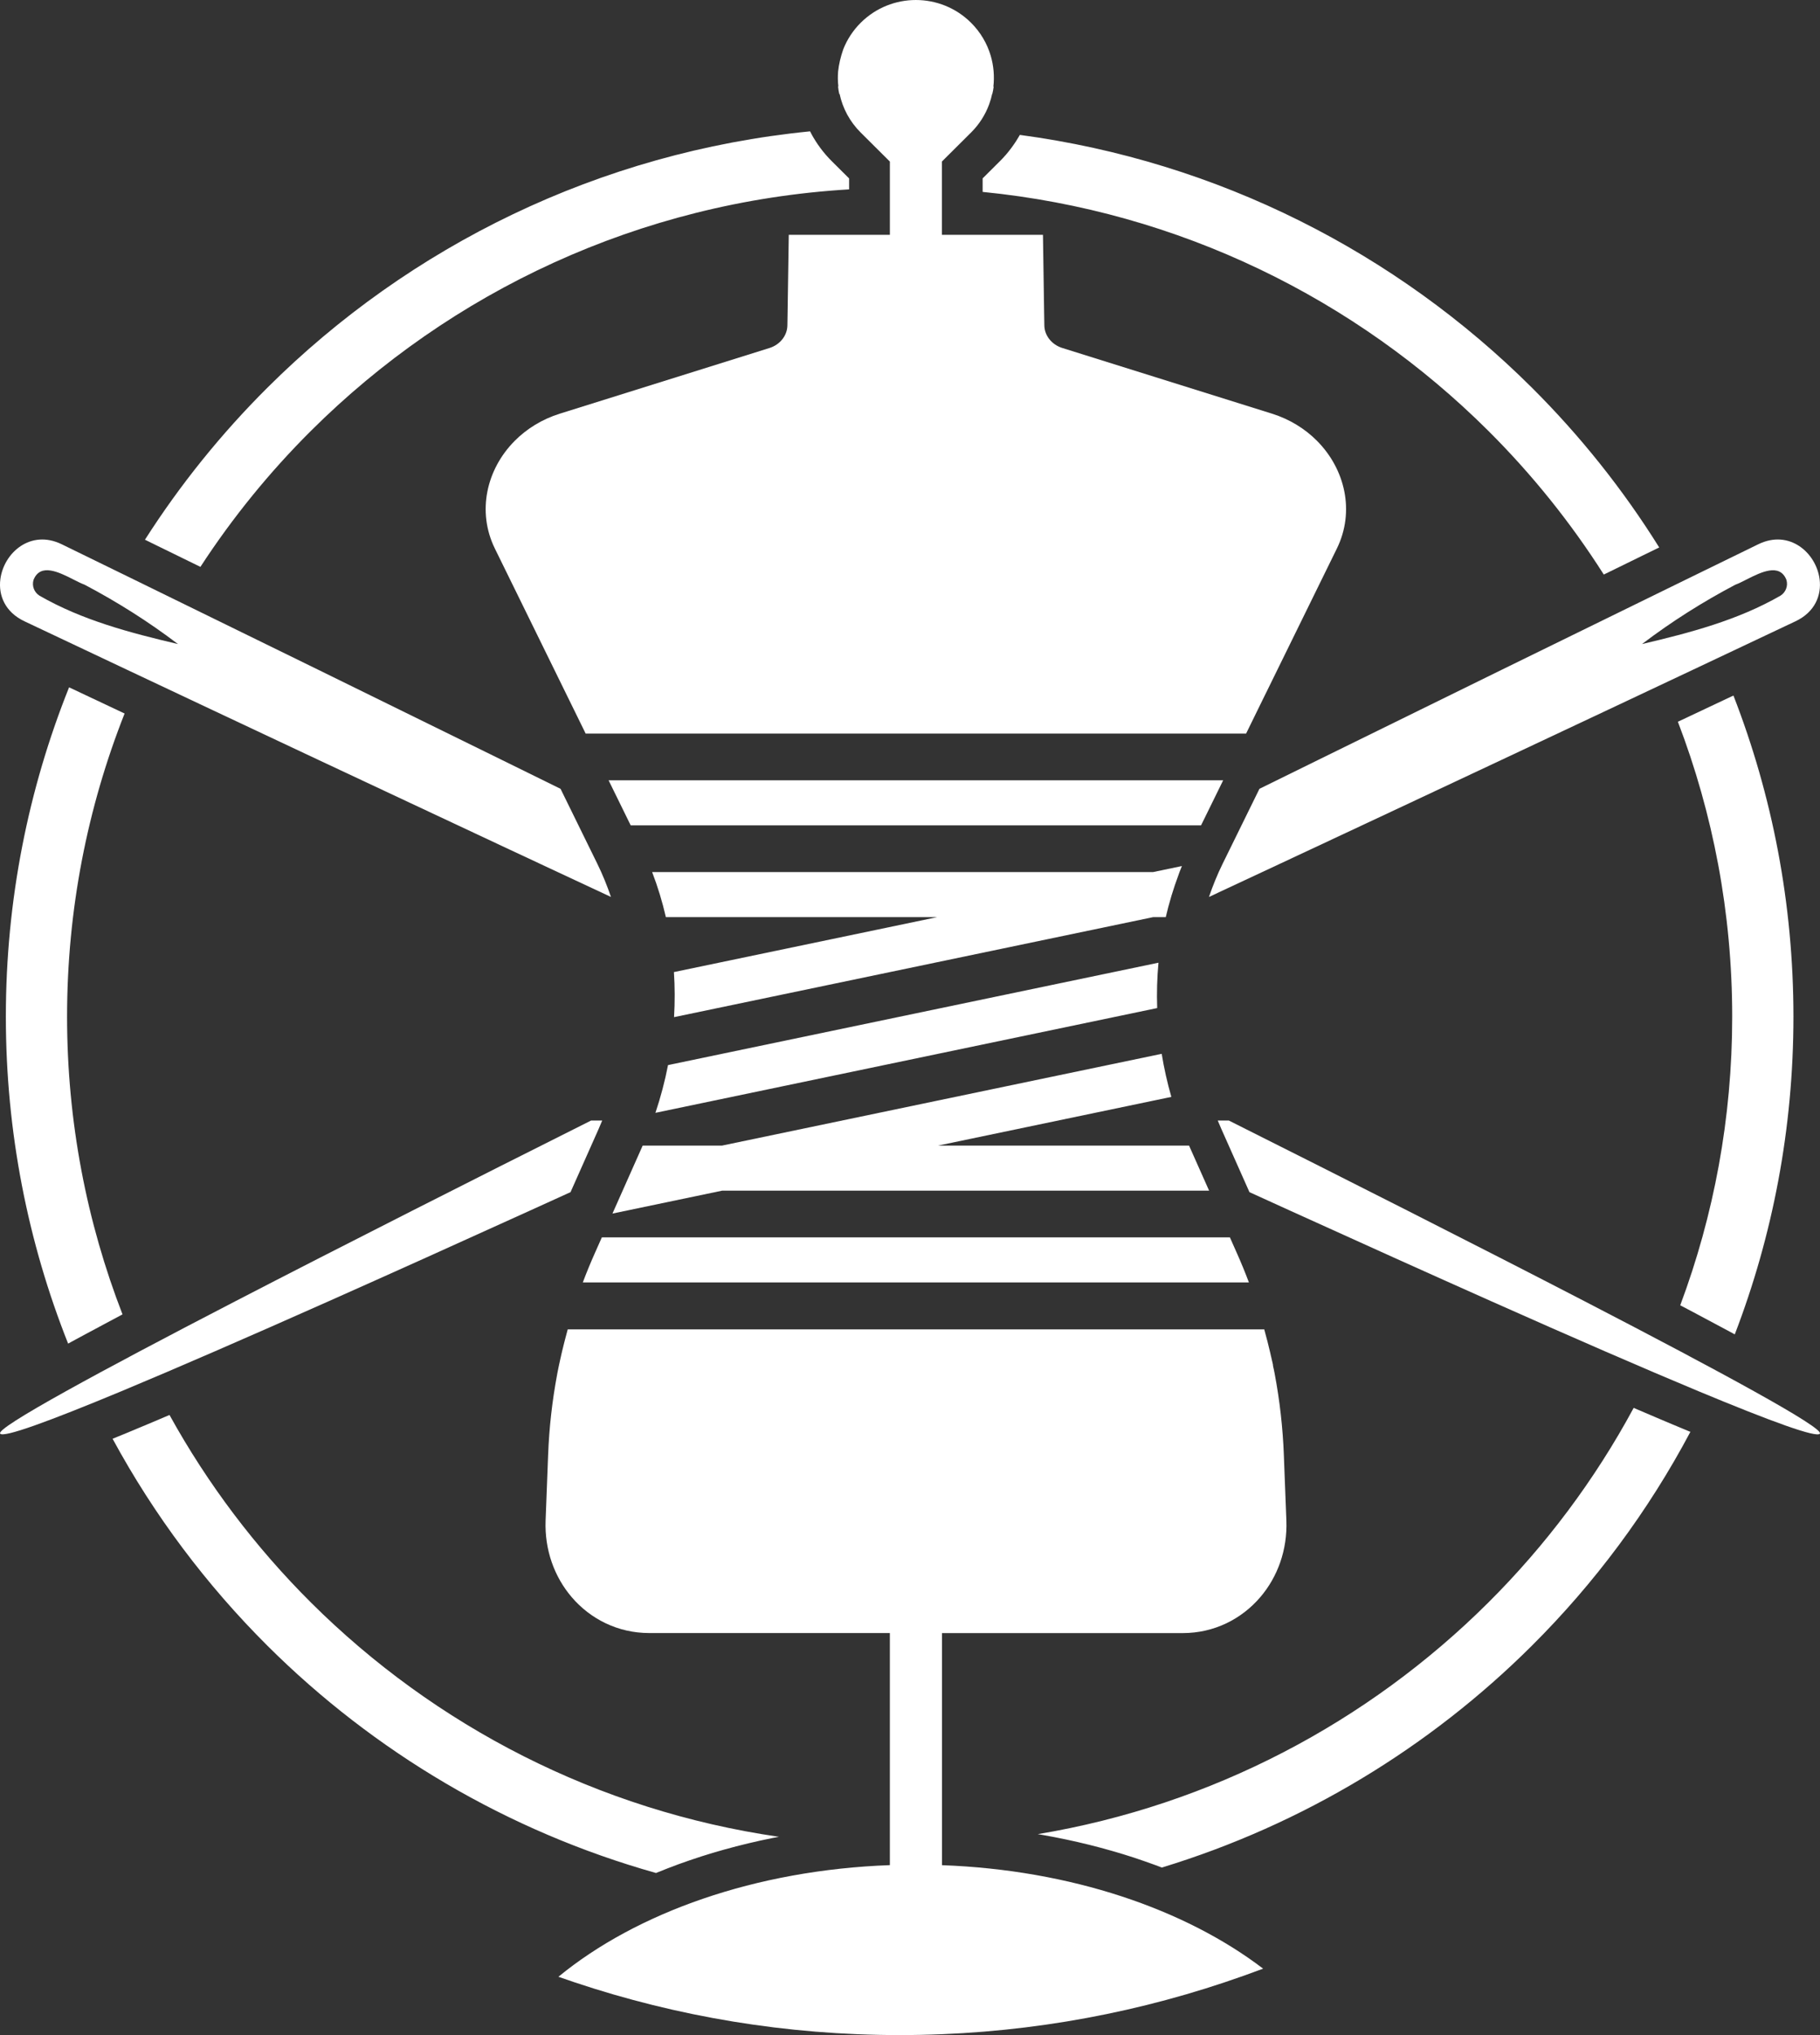
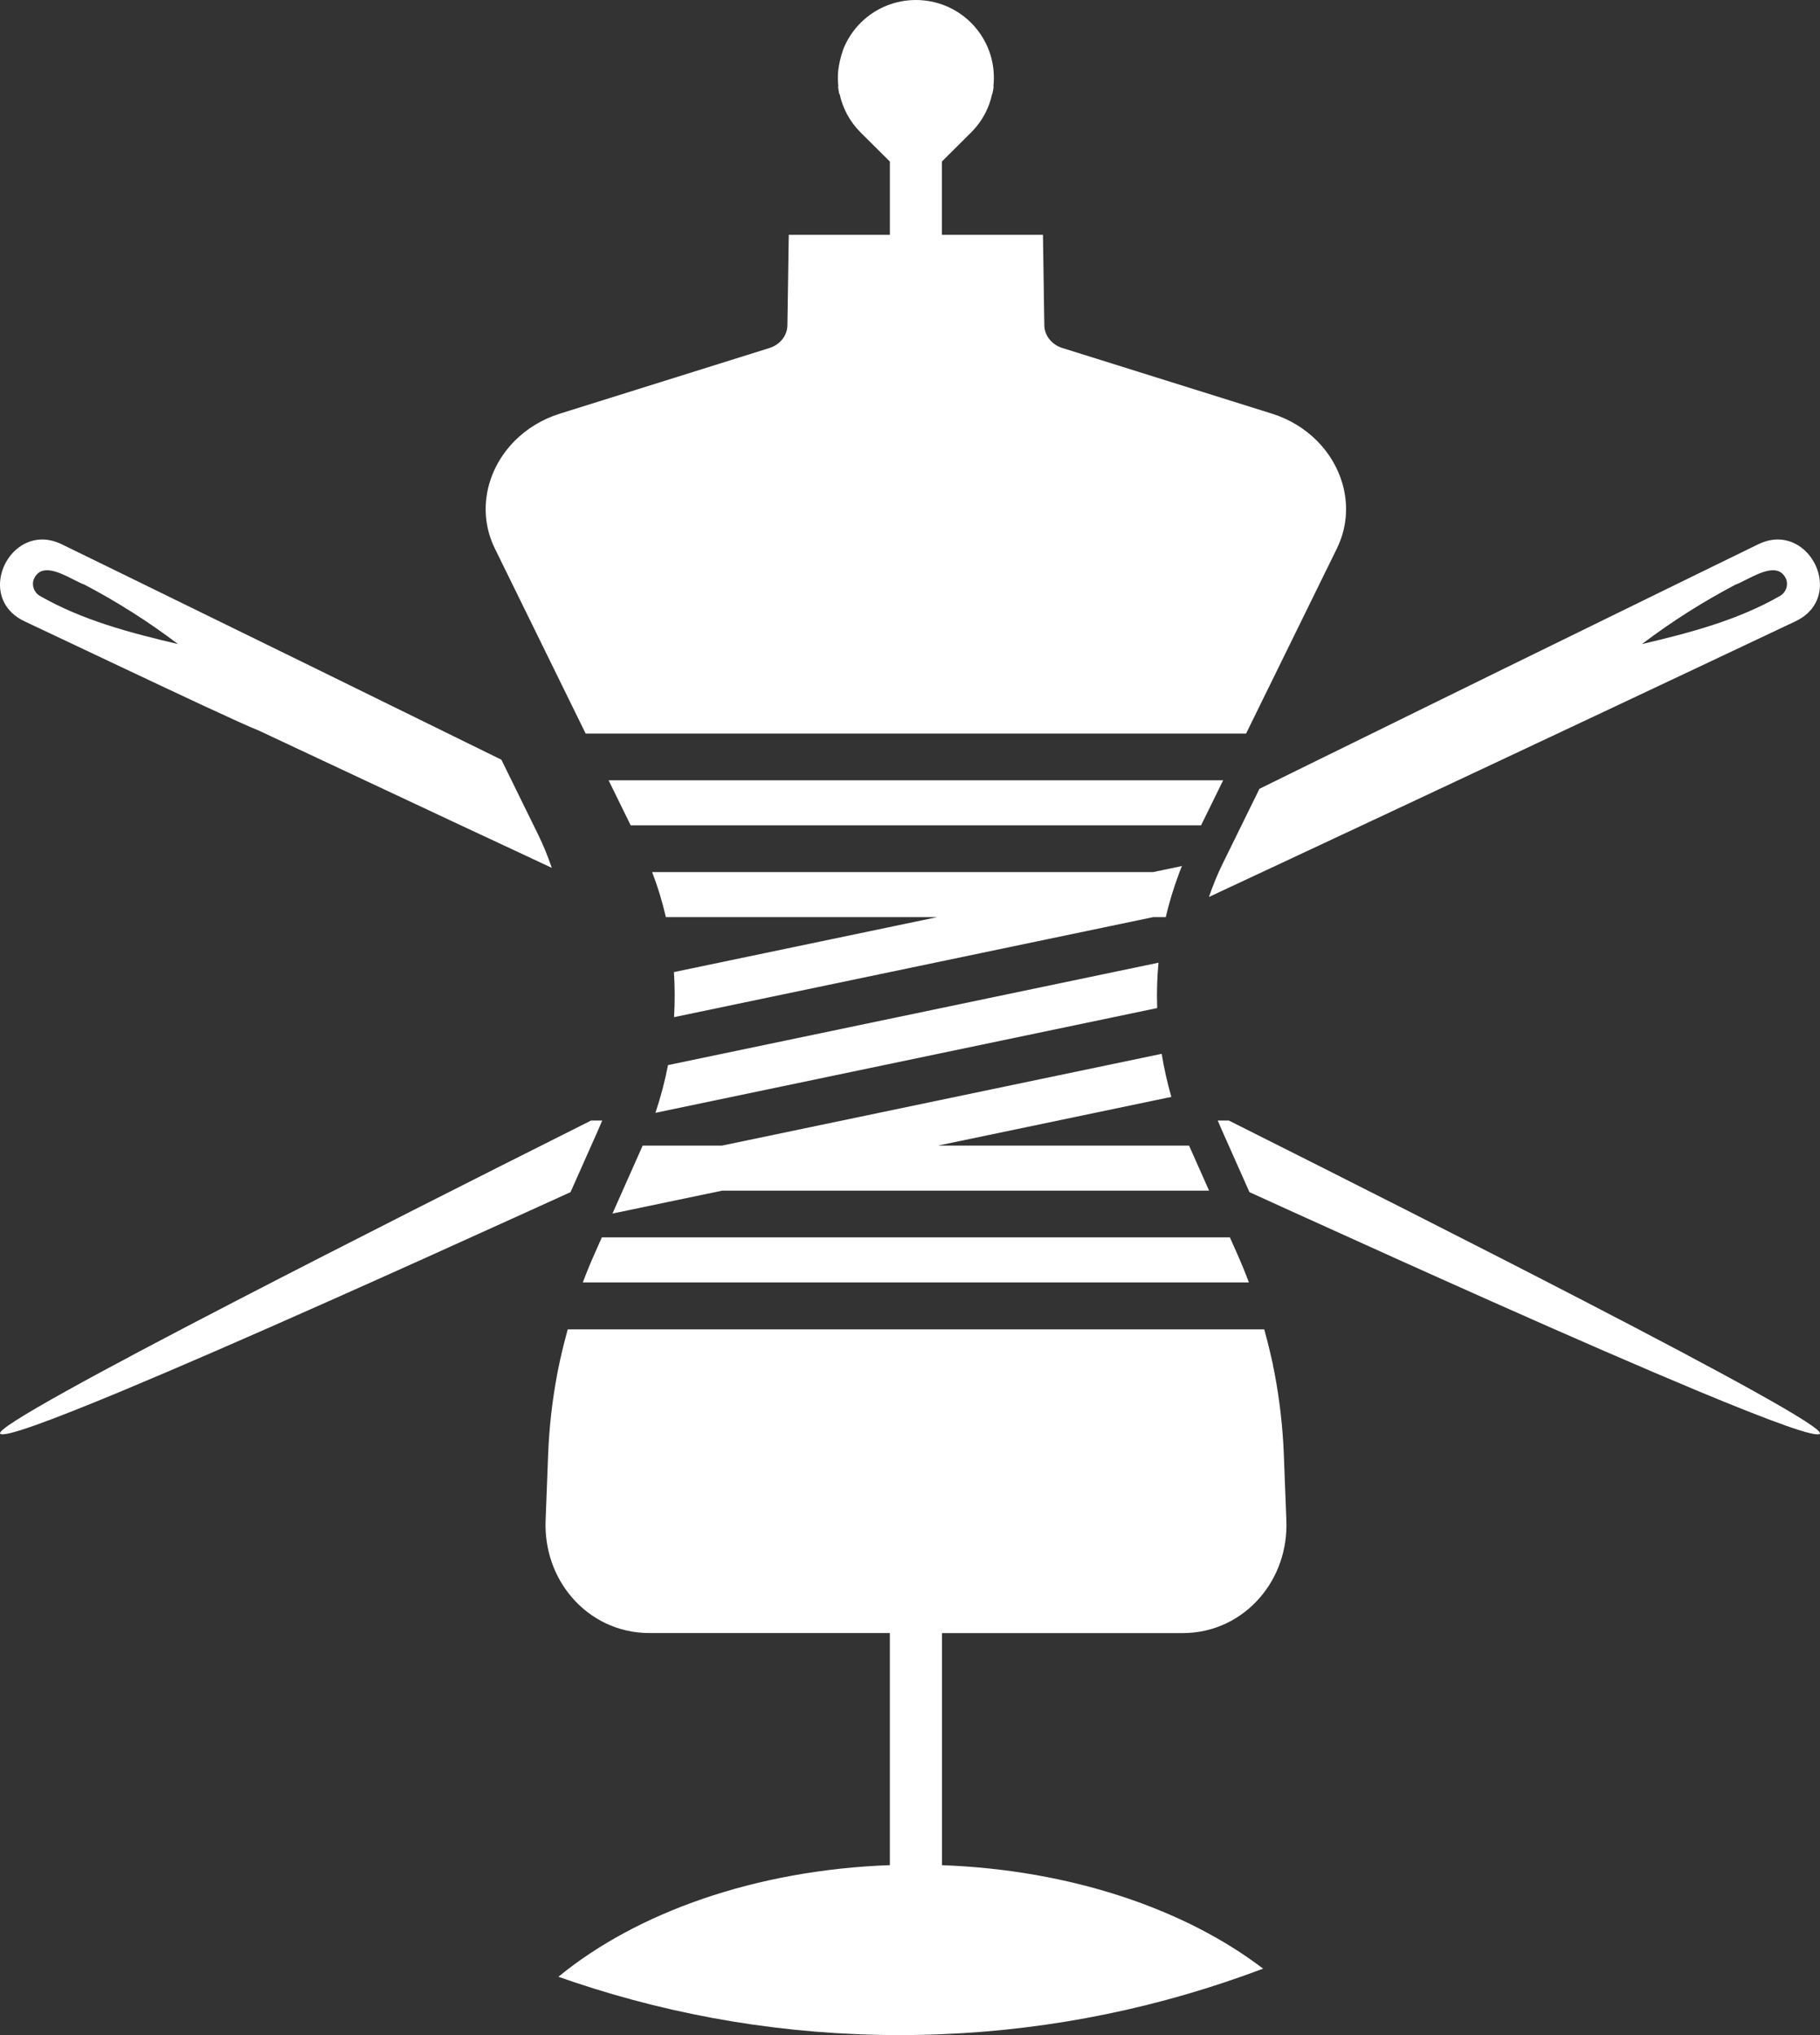
<svg xmlns="http://www.w3.org/2000/svg" version="1.1" id="Layer_1" x="0px" y="0px" width="170px" height="190px" viewBox="0 0 170 190" enable-background="new 0 0 170 190" xml:space="preserve">
  <rect x="0" y="0" width="170" height="190" fill="#333333" stroke="none" />
  <g id="Layer_x0020_1">
    <g id="_188047096">
-       <path id="_188046736" fill="#FFFFFF" d="M95.26,12.595c18.567,2.482,35.2,11.034,47.813,23.583    c4.518,4.496,8.519,9.504,11.908,14.933l-0.336,0.165l-0.426,0.208l-0.438,0.213l-0.445,0.217l-0.455,0.224l-0.466,0.227    l-0.959,0.47l-0.491,0.239l-0.504,0.247l-0.511,0.249l-0.146,0.071c-3.097-4.868-6.72-9.372-10.796-13.428    c-12.36-12.301-28.856-20.482-47.223-22.296v-1.263l1.631-1.623l0.263-0.271l0.275-0.307l0.259-0.311l0.247-0.32l0.234-0.326    l0.224-0.333l0.208-0.339L95.26,12.595L95.26,12.595z M161.915,64.939c3.617,9.299,5.604,19.406,5.604,29.976h0.012v0.004v0.002    h-0.012c0,10.449-1.941,20.447-5.479,29.659l-0.007-0.004l-0.452-0.244l-0.455-0.244l-0.465-0.248l-0.476-0.255l-0.482-0.257    l-0.491-0.262l-0.498-0.265l-0.504-0.27l-0.515-0.271l-0.521-0.276l-0.229-0.118c3.139-8.394,4.854-17.47,4.854-26.946h-0.013    v-0.002v-0.004h0.013c0-9.693-1.797-18.974-5.073-27.528l0.328-0.156l0.481-0.226l0.473-0.224l0.466-0.219l0.455-0.215    l0.447-0.212l0.438-0.206l0.554-0.261l0.54-0.255l0.525-0.247L161.915,64.939L161.915,64.939z M157.896,133.676    c-3.926,7.396-8.938,14.129-14.828,19.989c-9.521,9.474-21.338,16.667-34.547,20.694l-0.567-0.217l-1-0.357l-1.013-0.346    l-1.024-0.324l-1.044-0.309l-1.055-0.293l-1.064-0.275l-1.078-0.258l-1.09-0.24l-1.102-0.223l-1.111-0.205l-0.438-0.072    c16.295-2.713,30.881-10.475,42.075-21.612c5.371-5.346,9.962-11.468,13.587-18.185l0.413,0.177l0.55,0.235l0.539,0.229    l0.529,0.227l0.523,0.223l0.518,0.217l0.507,0.215l0.496,0.206l0.492,0.206l0.646,0.27L157.896,133.676L157.896,133.676z     M61.281,174.869c-13.913-3.911-26.348-11.316-36.287-21.206c-5.714-5.688-10.605-12.196-14.477-19.337l0.43-0.176l0.611-0.25    l0.627-0.26l0.643-0.27l0.491-0.204l0.497-0.207l0.509-0.214l0.516-0.219l0.524-0.223l0.468-0.197    c3.565,6.453,8.026,12.349,13.219,17.517c11.566,11.51,26.755,19.412,43.708,21.866l-0.592,0.111l-1.145,0.24l-1.134,0.26    l-1.121,0.279l-1.105,0.297l-1.094,0.315l-1.079,0.335l-1.063,0.354l-1.048,0.369l-1.033,0.391l-1.017,0.404L61.281,174.869    L61.281,174.869z M6.363,125.443C2.61,115.996,0.548,105.7,0.547,94.923H0.536v-0.004v-0.002h0.011    c0-10.863,2.096-21.238,5.906-30.747l0.157,0.074l0.464,0.219l0.481,0.228l0.495,0.233l0.511,0.241l0.526,0.247l0.54,0.255    l0.553,0.261l0.44,0.207l0.448,0.212l0.457,0.214l0.113,0.055C8.17,75.384,6.265,84.932,6.265,94.917h0.011v0.002v0.004H6.265    c0,9.795,1.834,19.167,5.179,27.793l-0.16,0.084l-0.498,0.267l-0.491,0.261l-0.482,0.257l-0.476,0.255l-0.463,0.248l-0.457,0.244    l-0.451,0.242l-0.441,0.237l-0.429,0.232l-0.424,0.229L6.363,125.443z M13.539,50.39c3.293-5.152,7.139-9.918,11.458-14.213    C38.25,22.989,55.948,14.213,75.666,12.262c0.055,0.103,0.107,0.204,0.157,0.304l0.151,0.265l0.207,0.337l0.219,0.331l0.234,0.327    l0.248,0.321l0.26,0.311l0.273,0.304l0.262,0.271l1.635,1.625v1.022c-19.582,1.169-37.219,9.56-50.258,22.536    c-3.874,3.854-7.341,8.114-10.333,12.708l-0.181-0.088l-0.485-0.237l-0.476-0.233l-0.465-0.227l-0.455-0.224l-0.882-0.431    l-0.425-0.208l-0.415-0.202l-0.407-0.199l-0.398-0.194L13.539,50.39z" />
-       <path id="_188047384" fill="#FFFFFF" d="M6.173,129.879c3.832-2.13,9.279-5.013,15.866-8.421    c4.919-2.547,10.472-5.384,16.461-8.421c5.278-2.676,10.896-5.508,16.715-8.423h1.036c-0.11,0.271-0.223,0.534-0.342,0.803    l-2.617,5.884l-3.819,1.736c-6.657,3.023-12.965,5.865-18.71,8.421c-7.632,3.396-14.269,6.282-19.403,8.421    c-6.873,2.86-11.059,4.379-11.347,3.965C-0.178,133.572,2.074,132.157,6.173,129.879L6.173,129.879z M120.523,113.038    l-3.816-1.737l-2.626-5.9c-0.114-0.262-0.228-0.521-0.335-0.784h1.038c5.819,2.918,11.435,5.749,16.714,8.424    c5.988,3.036,11.542,5.874,16.461,8.42c6.586,3.408,12.034,6.291,15.865,8.422c4.102,2.278,6.354,3.694,6.164,3.966    c-0.287,0.411-4.477-1.104-11.35-3.966c-5.137-2.138-11.771-5.024-19.404-8.422C133.488,118.902,127.182,116.061,120.523,113.038z     M11.811,62.505c-6-2.829-9.507-4.491-9.507-4.491c-1.838-0.861-2.463-2.435-2.271-3.933c0.313-2.452,2.811-4.696,5.741-3.263    c0,0,2.424,1.182,6.683,3.263c4.167,2.035,10.089,4.931,17.216,8.424c5.159,2.529,10.949,5.37,17.161,8.424l5.525,2.717l2.8,5.704    l0.632,1.287c0.493,1.003,0.915,2.042,1.276,3.104c-3.205-1.497-6.345-2.963-9.398-4.391c-6.443-3.015-12.501-5.855-17.96-8.42    C22.564,67.576,16.446,64.691,11.811,62.505L11.811,62.505z M3.156,54.082l-0.022,0.051c-0.175,0.571,0.065,1.17,0.547,1.476    c3.988,2.296,8.463,3.468,12.943,4.522c-2.773-2.104-5.662-3.928-8.714-5.538c-0.308-0.111-0.686-0.305-1.094-0.511    C5.478,53.403,3.805,52.584,3.156,54.082z M123.174,70.925c6.209-3.052,11.994-5.891,17.151-8.42    c7.128-3.493,13.049-6.389,17.215-8.424c4.261-2.08,6.685-3.263,6.685-3.263c2.934-1.434,5.426,0.812,5.739,3.263    c0.19,1.498-0.433,3.072-2.271,3.933c0,0-3.51,1.662-9.508,4.491c-4.634,2.186-10.75,5.067-17.891,8.42    c-5.462,2.566-11.521,5.409-17.969,8.424c-3.055,1.428-6.189,2.894-9.396,4.391h-0.002c0.359-1.056,0.779-2.089,1.27-3.088    l0.641-1.303l2.803-5.704L123.174,70.925L123.174,70.925z M166.842,54.082c-0.646-1.495-2.322-0.678-3.664,0    c-0.406,0.207-0.783,0.4-1.092,0.511c-3.052,1.609-5.939,3.433-8.713,5.538c4.479-1.054,8.954-2.226,12.941-4.522    c0.481-0.306,0.724-0.905,0.547-1.476L166.842,54.082L166.842,54.082z" />
+       <path id="_188047384" fill="#FFFFFF" d="M6.173,129.879c3.832-2.13,9.279-5.013,15.866-8.421    c4.919-2.547,10.472-5.384,16.461-8.421c5.278-2.676,10.896-5.508,16.715-8.423h1.036c-0.11,0.271-0.223,0.534-0.342,0.803    l-2.617,5.884l-3.819,1.736c-6.657,3.023-12.965,5.865-18.71,8.421c-7.632,3.396-14.269,6.282-19.403,8.421    c-6.873,2.86-11.059,4.379-11.347,3.965C-0.178,133.572,2.074,132.157,6.173,129.879L6.173,129.879z M120.523,113.038    l-3.816-1.737l-2.626-5.9c-0.114-0.262-0.228-0.521-0.335-0.784h1.038c5.819,2.918,11.435,5.749,16.714,8.424    c5.988,3.036,11.542,5.874,16.461,8.42c6.586,3.408,12.034,6.291,15.865,8.422c4.102,2.278,6.354,3.694,6.164,3.966    c-0.287,0.411-4.477-1.104-11.35-3.966c-5.137-2.138-11.771-5.024-19.404-8.422C133.488,118.902,127.182,116.061,120.523,113.038z     M11.811,62.505c-6-2.829-9.507-4.491-9.507-4.491c-1.838-0.861-2.463-2.435-2.271-3.933c0.313-2.452,2.811-4.696,5.741-3.263    c0,0,2.424,1.182,6.683,3.263c4.167,2.035,10.089,4.931,17.216,8.424c5.159,2.529,10.949,5.37,17.161,8.424l2.8,5.704    l0.632,1.287c0.493,1.003,0.915,2.042,1.276,3.104c-3.205-1.497-6.345-2.963-9.398-4.391c-6.443-3.015-12.501-5.855-17.96-8.42    C22.564,67.576,16.446,64.691,11.811,62.505L11.811,62.505z M3.156,54.082l-0.022,0.051c-0.175,0.571,0.065,1.17,0.547,1.476    c3.988,2.296,8.463,3.468,12.943,4.522c-2.773-2.104-5.662-3.928-8.714-5.538c-0.308-0.111-0.686-0.305-1.094-0.511    C5.478,53.403,3.805,52.584,3.156,54.082z M123.174,70.925c6.209-3.052,11.994-5.891,17.151-8.42    c7.128-3.493,13.049-6.389,17.215-8.424c4.261-2.08,6.685-3.263,6.685-3.263c2.934-1.434,5.426,0.812,5.739,3.263    c0.19,1.498-0.433,3.072-2.271,3.933c0,0-3.51,1.662-9.508,4.491c-4.634,2.186-10.75,5.067-17.891,8.42    c-5.462,2.566-11.521,5.409-17.969,8.424c-3.055,1.428-6.189,2.894-9.396,4.391h-0.002c0.359-1.056,0.779-2.089,1.27-3.088    l0.641-1.303l2.803-5.704L123.174,70.925L123.174,70.925z M166.842,54.082c-0.646-1.495-2.322-0.678-3.664,0    c-0.406,0.207-0.783,0.4-1.092,0.511c-3.052,1.609-5.939,3.433-8.713,5.538c4.479-1.054,8.954-2.226,12.941-4.522    c0.481-0.306,0.724-0.905,0.547-1.476L166.842,54.082L166.842,54.082z" />
      <path id="_188046784" fill="#FFFFFF" d="M108.954,85.366L108.954,85.366l-0.062,0.26h-1.182l-44.75,9.337    c0.084-1.406,0.081-2.813-0.012-4.207l24.589-5.13h-25.34c-0.329-1.435-0.757-2.841-1.284-4.209h46.798l2.688-0.561    c-0.076,0.187-0.15,0.373-0.225,0.561l-0.021,0.061l-0.002,0.004l-0.023,0.065l0,0l-0.023,0.065l-0.002,0.004l-0.021,0.06    l-0.002,0.011c-0.232,0.62-0.445,1.246-0.637,1.879l-0.006,0.015c-0.099,0.33-0.193,0.665-0.283,0.999l-0.014,0.047l-0.007,0.024    C109.072,84.887,109.012,85.125,108.954,85.366z M114.361,185.083C104.828,188.268,94.63,190,84.031,190    c-10.6,0-20.799-1.732-30.334-4.917c-0.514-0.173-1.027-0.349-1.538-0.528c7.298-5.99,18.399-9.965,30.96-10.422v-1.048v-11.991    v-8.629H60.641c-2.914,0-5.491-1.3-7.252-3.365c-1.603-1.881-2.531-4.397-2.426-7.149l0.186-4.841l0.049-1.273    c0.097-2.543,0.381-5.063,0.846-7.534h-0.001l0.038-0.198l0.005-0.022l0.021-0.108l0.011-0.057l0.003-0.01l0.014-0.067    l0.012-0.065l0.004-0.021l0.023-0.108l0.011-0.056l0.002-0.012l0.014-0.066l0.005-0.021l0.014-0.069l0.009-0.043l0.015-0.063    l0.012-0.057l0.002-0.011l0.014-0.065l0.015-0.065l0.004-0.021l0.01-0.045l0.014-0.063l0.004-0.021l0.025-0.112l0.014-0.064    l0.004-0.021l0.011-0.045l0.016-0.065l0.012-0.056l0.002-0.012l0.029-0.132l0.005-0.022l0.01-0.043l0.016-0.063l0.014-0.056    l0.002-0.014l0.03-0.131l0.005-0.021l0.011-0.045l0.017-0.063l0.013-0.056l0.019-0.076l0.016-0.063l0.022-0.093l0.022-0.094    l0.003-0.014l0.016-0.063l0.017-0.063l0.005-0.021l0.027-0.109l0.015-0.054l0.003-0.015l0.017-0.064l0.016-0.064l0.005-0.021    c0.087-0.342,0.177-0.683,0.271-1.022h65.06c0.095,0.342,0.185,0.683,0.271,1.022h0.004c0.091,0.354,0.177,0.711,0.26,1.069    l0.016,0.063l0.073,0.328l0.003,0.013l0.014,0.055l0.017,0.065l0.009,0.046l0.005,0.021l0.015,0.063l0.025,0.113l0.004,0.02    l0.016,0.064l0.01,0.045l0.006,0.021l0.016,0.064l0.051,0.24l0.004,0.021l-0.008,0.009l0.022,0.125l0.002,0.013l0.013,0.055    l0.014,0.065l0.01,0.044l0.02,0.088l0.015,0.068l0.001,0.01l0.011,0.059l0.021,0.106l0.006,0.022l0.037,0.198l0,0    c0.466,2.474,0.75,4.992,0.848,7.534l0.048,1.273l0.188,4.84c0.104,2.753-0.823,5.271-2.428,7.15    c-1.761,2.066-4.334,3.365-7.248,3.365H87.988v8.631v11.99v1.047c12.023,0.438,22.703,4.098,29.996,9.662    C116.782,184.248,115.577,184.678,114.361,185.083L114.361,185.083z M112.939,111.164H67.444l-10.236,2.137l0.95-2.137    l1.114-2.505l0,0l0.746-1.675l0.014-0.029h7.409l41.069-8.568c0.219,1.348,0.52,2.689,0.901,4.021l-21.8,4.549h23.455l0.007,0.014    L112.939,111.164L112.939,111.164z M116.393,68.489H54.705l-1.638-3.336l0,0l-0.428-0.872l-5.461-11.124l-0.951-1.936    c-1.698-3.458-0.787-7.403,1.844-10.055c1.119-1.127,2.548-2.021,4.217-2.544l19.584-6.131c0.987-0.31,1.66-1.156,1.675-2.105    l0.02-1.212l0.109-7.25h9.444v-4.745v-2.093l-2.724-2.709c-1.03-1.025-1.688-2.282-1.971-3.601h-0.031    c-0.053-0.23-0.09-0.466-0.114-0.707l0.028-0.003c-0.053-0.462-0.062-0.93-0.022-1.393l0.001-0.005V6.662    c0.068-0.651,0.227-1.338,0.479-2.061c0.355-0.901,0.899-1.749,1.631-2.477c2.846-2.831,7.458-2.831,10.304,0    c0.89,0.884,1.5,1.944,1.834,3.063c0.279,0.944,0.363,1.935,0.252,2.907l0.027,0.002c-0.028,0.226-0.071,0.451-0.127,0.679h-0.016    c-0.064,0.305-0.15,0.607-0.257,0.904v0.003L92.411,9.69l-0.024,0.066v0.001c-0.353,0.955-0.914,1.851-1.686,2.617l-2.723,2.709    v2.093v4.745h9.441l0.109,7.25l0.021,1.212c0.015,0.948,0.687,1.795,1.677,2.105l19.582,6.131c1.67,0.523,3.096,1.417,4.215,2.544    c2.631,2.652,3.545,6.596,1.848,10.054l-0.951,1.937l-5.461,11.124l-0.43,0.872L116.393,68.489z M116.657,119.732H54.438    c0.344-0.916,0.715-1.818,1.112-2.709l0.668-1.502h58.661l0.667,1.502C115.943,117.915,116.313,118.818,116.657,119.732z     M108.088,94.115l-46.867,9.781c0.494-1.471,0.885-2.959,1.177-4.457l45.811-9.559C108.08,91.281,108.039,92.696,108.088,94.115z     M112.186,77.058H58.912l-2.066-4.209h57.407L112.186,77.058L112.186,77.058z" />
    </g>
  </g>
</svg>